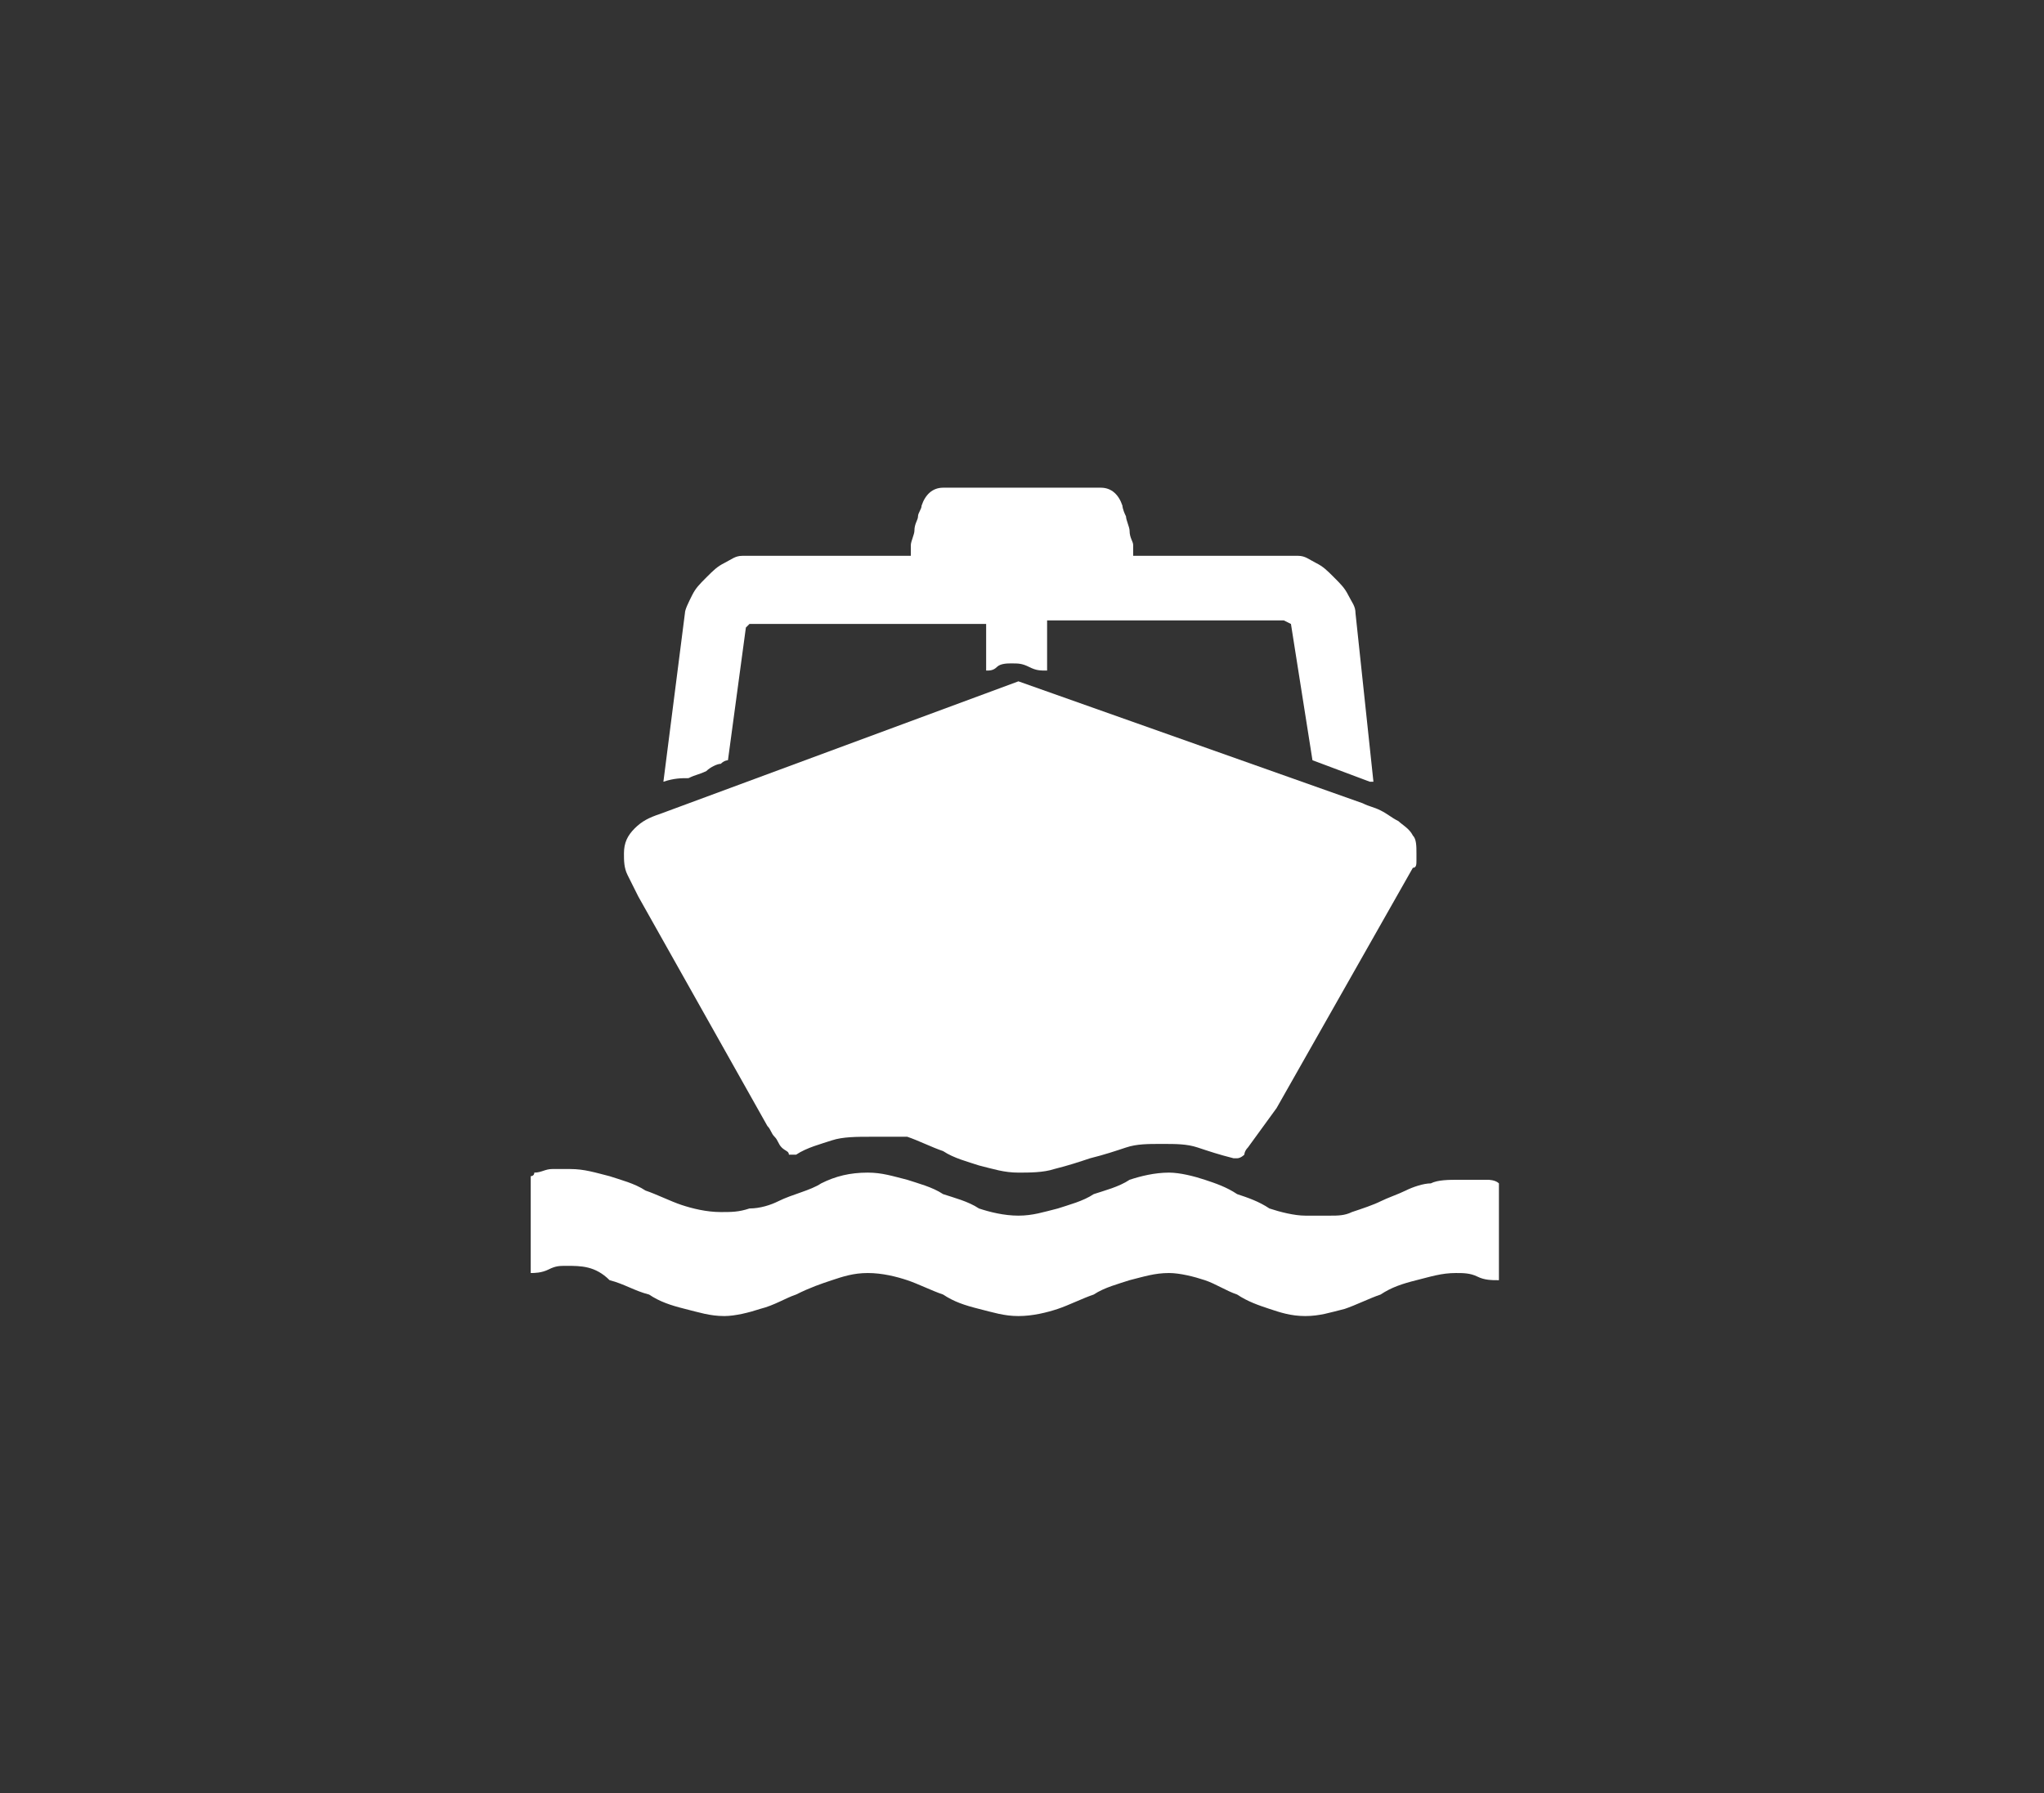
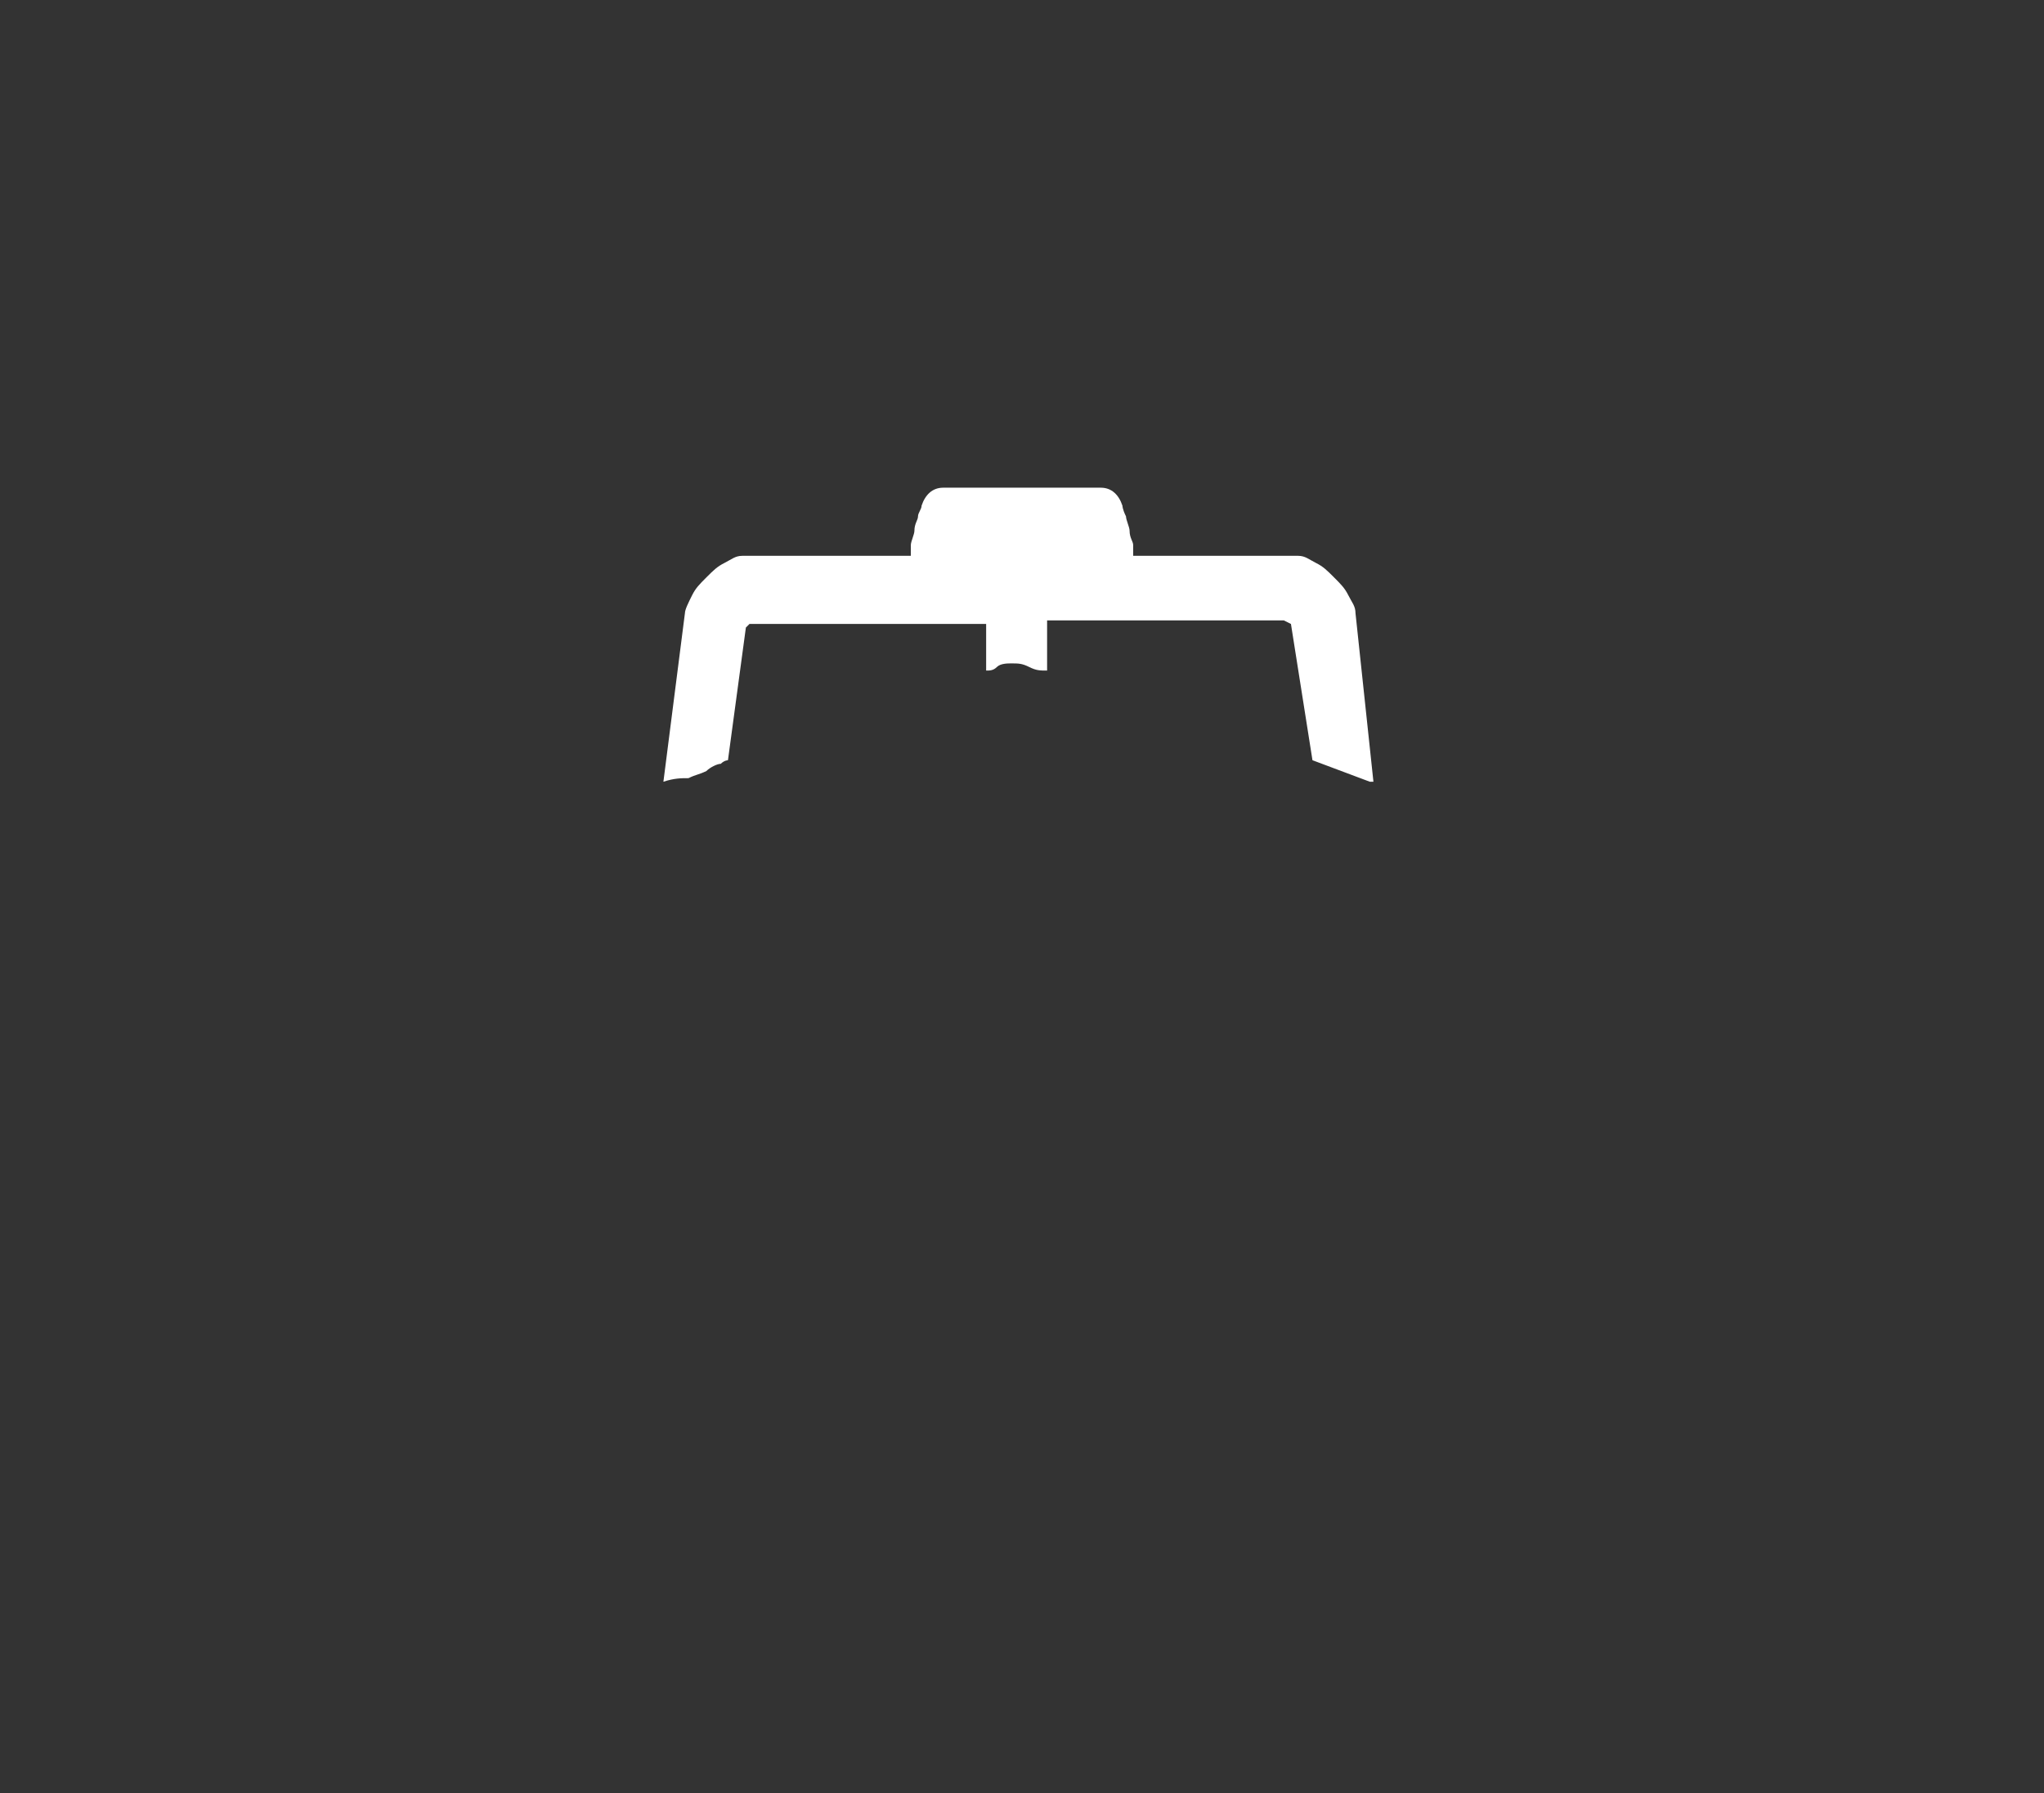
<svg xmlns="http://www.w3.org/2000/svg" version="1.1" id="Capa_1" x="0px" y="0px" viewBox="0 0 57 50" style="enable-background:new 0 0 57 50;" xml:space="preserve">
  <rect x="0" y="0" width="57" height="50" fill="#333333" stroke="none" />
  <style type="text/css">
	.st0{fill:#FF8C02;}
	.st1{fill:#FFFFFF;}
	.st2{fill:none;}
</style>
  <rect x="330.8" y="328.1" class="st0" width="57" height="50" />
  <g>
-     <circle class="st1" cx="347.1" cy="359.3" r="3.2" />
-     <circle class="st1" cx="373.7" cy="359.3" r="3.2" />
    <path class="st1" d="M379.6,354.7l-0.5-0.6c0,0-0.1-3.2-0.3-4.8s-0.9-1.6-1.3-1.7c-0.6-0.1-4.7-0.6-4.7-0.6l-2.7-2.8   c0-0.7-0.5-0.8-1-0.8c-0.5,0-5.9,0-6.7,0c-0.7,0-0.7,0.5-0.7,0.9c0,0.4,0,5.7,0,5.7h-22c0,0,0,7.2,0,7.9s0.4,0.8,0.9,0.8   c0.5,0,1.3,0,1.3,0c0-0.4,1-4.6,5.3-4.6c4.4,0,4.8,4.4,4.8,4.4h16.7c0,0,0.5-4.4,4.8-4.4c4.3,0,4.9,4.3,4.9,4.3   c0.5,0.1,1.2,0,1.6-0.4C380.3,357.7,379.6,354.7,379.6,354.7z M363.7,349c-0.6,0-0.7-0.2-0.7-0.7c0-0.5,0-2.5,0-3s0.1-0.6,0.5-0.6   c0.4,0,5.2,0,5.2,0l3.9,4.3C372.7,349,364.4,349,363.7,349z" />
  </g>
  <title>rubro_campos</title>
-   <rect class="st2" width="57" height="50" />
  <g>
-     <path class="st1" d="M15.8,35.3c-0.2,0-0.3,0-0.5,0.1c-0.2,0.1-0.4,0.1-0.5,0.1v-2.7c0,0,0.1,0,0.1-0.1c0.2,0,0.3-0.1,0.5-0.1   c0.1,0,0.3,0,0.5,0c0.4,0,0.7,0.1,1.1,0.2c0.3,0.1,0.7,0.2,1,0.4c0.3,0.1,0.7,0.3,1,0.4c0.3,0.1,0.7,0.2,1.1,0.2   c0.3,0,0.5,0,0.8-0.1c0.3,0,0.6-0.1,0.8-0.2c0.4-0.2,0.9-0.3,1.2-0.5c0.4-0.2,0.8-0.3,1.3-0.3c0.4,0,0.7,0.1,1.1,0.2   c0.3,0.1,0.7,0.2,1,0.4c0.3,0.1,0.7,0.2,1,0.4c0.3,0.1,0.7,0.2,1.1,0.2c0.4,0,0.7-0.1,1.1-0.2c0.3-0.1,0.7-0.2,1-0.4   c0.3-0.1,0.7-0.2,1-0.4c0.3-0.1,0.7-0.2,1.1-0.2c0.3,0,0.7,0.1,1,0.2c0.3,0.1,0.6,0.2,0.9,0.4c0.3,0.1,0.6,0.2,0.9,0.4   c0.3,0.1,0.7,0.2,1,0.2c0.3,0,0.5,0,0.7,0c0.2,0,0.4,0,0.6-0.1c0.3-0.1,0.6-0.2,0.8-0.3c0.2-0.1,0.5-0.2,0.7-0.3   c0.2-0.1,0.5-0.2,0.7-0.2c0.2-0.1,0.5-0.1,0.8-0.1c0.2,0,0.3,0,0.4,0c0.1,0,0.2,0,0.4,0c0,0,0.2,0,0.3,0.1v2.7   c-0.2,0-0.4,0-0.6-0.1c-0.2-0.1-0.4-0.1-0.6-0.1c-0.4,0-0.7,0.1-1.1,0.2c-0.4,0.1-0.7,0.2-1,0.4c-0.3,0.1-0.7,0.3-1,0.4   c-0.4,0.1-0.7,0.2-1.1,0.2c-0.4,0-0.7-0.1-1-0.2c-0.3-0.1-0.6-0.2-0.9-0.4c-0.3-0.1-0.6-0.3-0.9-0.4c-0.3-0.1-0.7-0.2-1-0.2   c-0.4,0-0.7,0.1-1.1,0.2c-0.3,0.1-0.7,0.2-1,0.4c-0.3,0.1-0.7,0.3-1,0.4c-0.3,0.1-0.7,0.2-1.1,0.2c-0.4,0-0.7-0.1-1.1-0.2   c-0.4-0.1-0.7-0.2-1-0.4c-0.3-0.1-0.7-0.3-1-0.4c-0.3-0.1-0.7-0.2-1.1-0.2c-0.4,0-0.7,0.1-1,0.2c-0.3,0.1-0.6,0.2-1,0.4   c-0.3,0.1-0.6,0.3-1,0.4c-0.3,0.1-0.7,0.2-1,0.2c-0.4,0-0.7-0.1-1.1-0.2c-0.4-0.1-0.7-0.2-1-0.4c-0.4-0.1-0.7-0.3-1.1-0.4   C16.6,35.3,16.2,35.3,15.8,35.3z" />
-     <path class="st1" d="M24.3,31.7c-0.4,0-0.8,0-1.1,0.1c-0.3,0.1-0.7,0.2-1,0.4c0,0-0.1,0-0.1,0c0,0,0,0-0.1,0c0-0.1-0.1-0.1-0.2-0.2   c-0.1-0.1-0.1-0.2-0.2-0.3c-0.1-0.1-0.1-0.2-0.2-0.3l-3.6-6.4c-0.1-0.2-0.2-0.4-0.3-0.6c-0.1-0.2-0.1-0.4-0.1-0.6   c0-0.3,0.1-0.5,0.3-0.7c0.2-0.2,0.4-0.3,0.7-0.4l10-3.7l9.6,3.4c0.2,0.1,0.3,0.1,0.5,0.2c0.2,0.1,0.3,0.2,0.5,0.3   c0.1,0.1,0.3,0.2,0.4,0.4c0.1,0.1,0.1,0.3,0.1,0.5v0.2c0,0.1,0,0.2-0.1,0.2l-3.8,6.7l-0.8,1.1c-0.1,0.1-0.1,0.2-0.1,0.2   c0,0-0.1,0.1-0.2,0.1l-0.1,0c-0.4-0.1-0.7-0.2-1-0.3c-0.3-0.1-0.6-0.1-1-0.1c-0.4,0-0.7,0-1,0.1c-0.3,0.1-0.6,0.2-1,0.3   c-0.3,0.1-0.6,0.2-1,0.3c-0.3,0.1-0.7,0.1-1,0.1c-0.4,0-0.7-0.1-1.1-0.2c-0.3-0.1-0.7-0.2-1-0.4c-0.3-0.1-0.7-0.3-1-0.4   C25,31.7,24.6,31.7,24.3,31.7z" />
    <path class="st1" d="M18.5,21.8l0.6-4.7c0-0.1,0.1-0.3,0.2-0.5c0.1-0.2,0.2-0.3,0.4-0.5c0.2-0.2,0.3-0.3,0.5-0.4   c0.2-0.1,0.3-0.2,0.5-0.2h4.7c0-0.1,0-0.2,0-0.3c0-0.1,0.1-0.3,0.1-0.4c0-0.2,0.1-0.3,0.1-0.4c0-0.1,0.1-0.2,0.1-0.3   c0.1-0.3,0.3-0.5,0.6-0.5h4.4c0.3,0,0.5,0.2,0.6,0.5c0,0,0,0.1,0.1,0.3c0,0.1,0.1,0.3,0.1,0.4c0,0.2,0.1,0.3,0.1,0.4   c0,0.1,0,0.2,0,0.3h4.6c0.2,0,0.3,0.1,0.5,0.2c0.2,0.1,0.3,0.2,0.5,0.4c0.2,0.2,0.3,0.3,0.4,0.5c0.1,0.2,0.2,0.3,0.2,0.5l0.5,4.7   h-0.1l-1.6-0.6L36,17.4l-0.2-0.1h-6.6v1.4c-0.2,0-0.3,0-0.5-0.1c-0.2-0.1-0.3-0.1-0.5-0.1c-0.1,0-0.3,0-0.4,0.1   c-0.1,0.1-0.2,0.1-0.3,0.1v-1.3h-6.6l-0.1,0.1l-0.5,3.7c0,0-0.1,0-0.2,0.1c-0.1,0-0.3,0.1-0.4,0.2c-0.2,0.1-0.3,0.1-0.5,0.2   C19,21.7,18.8,21.7,18.5,21.8L18.5,21.8z" />
  </g>
</svg>